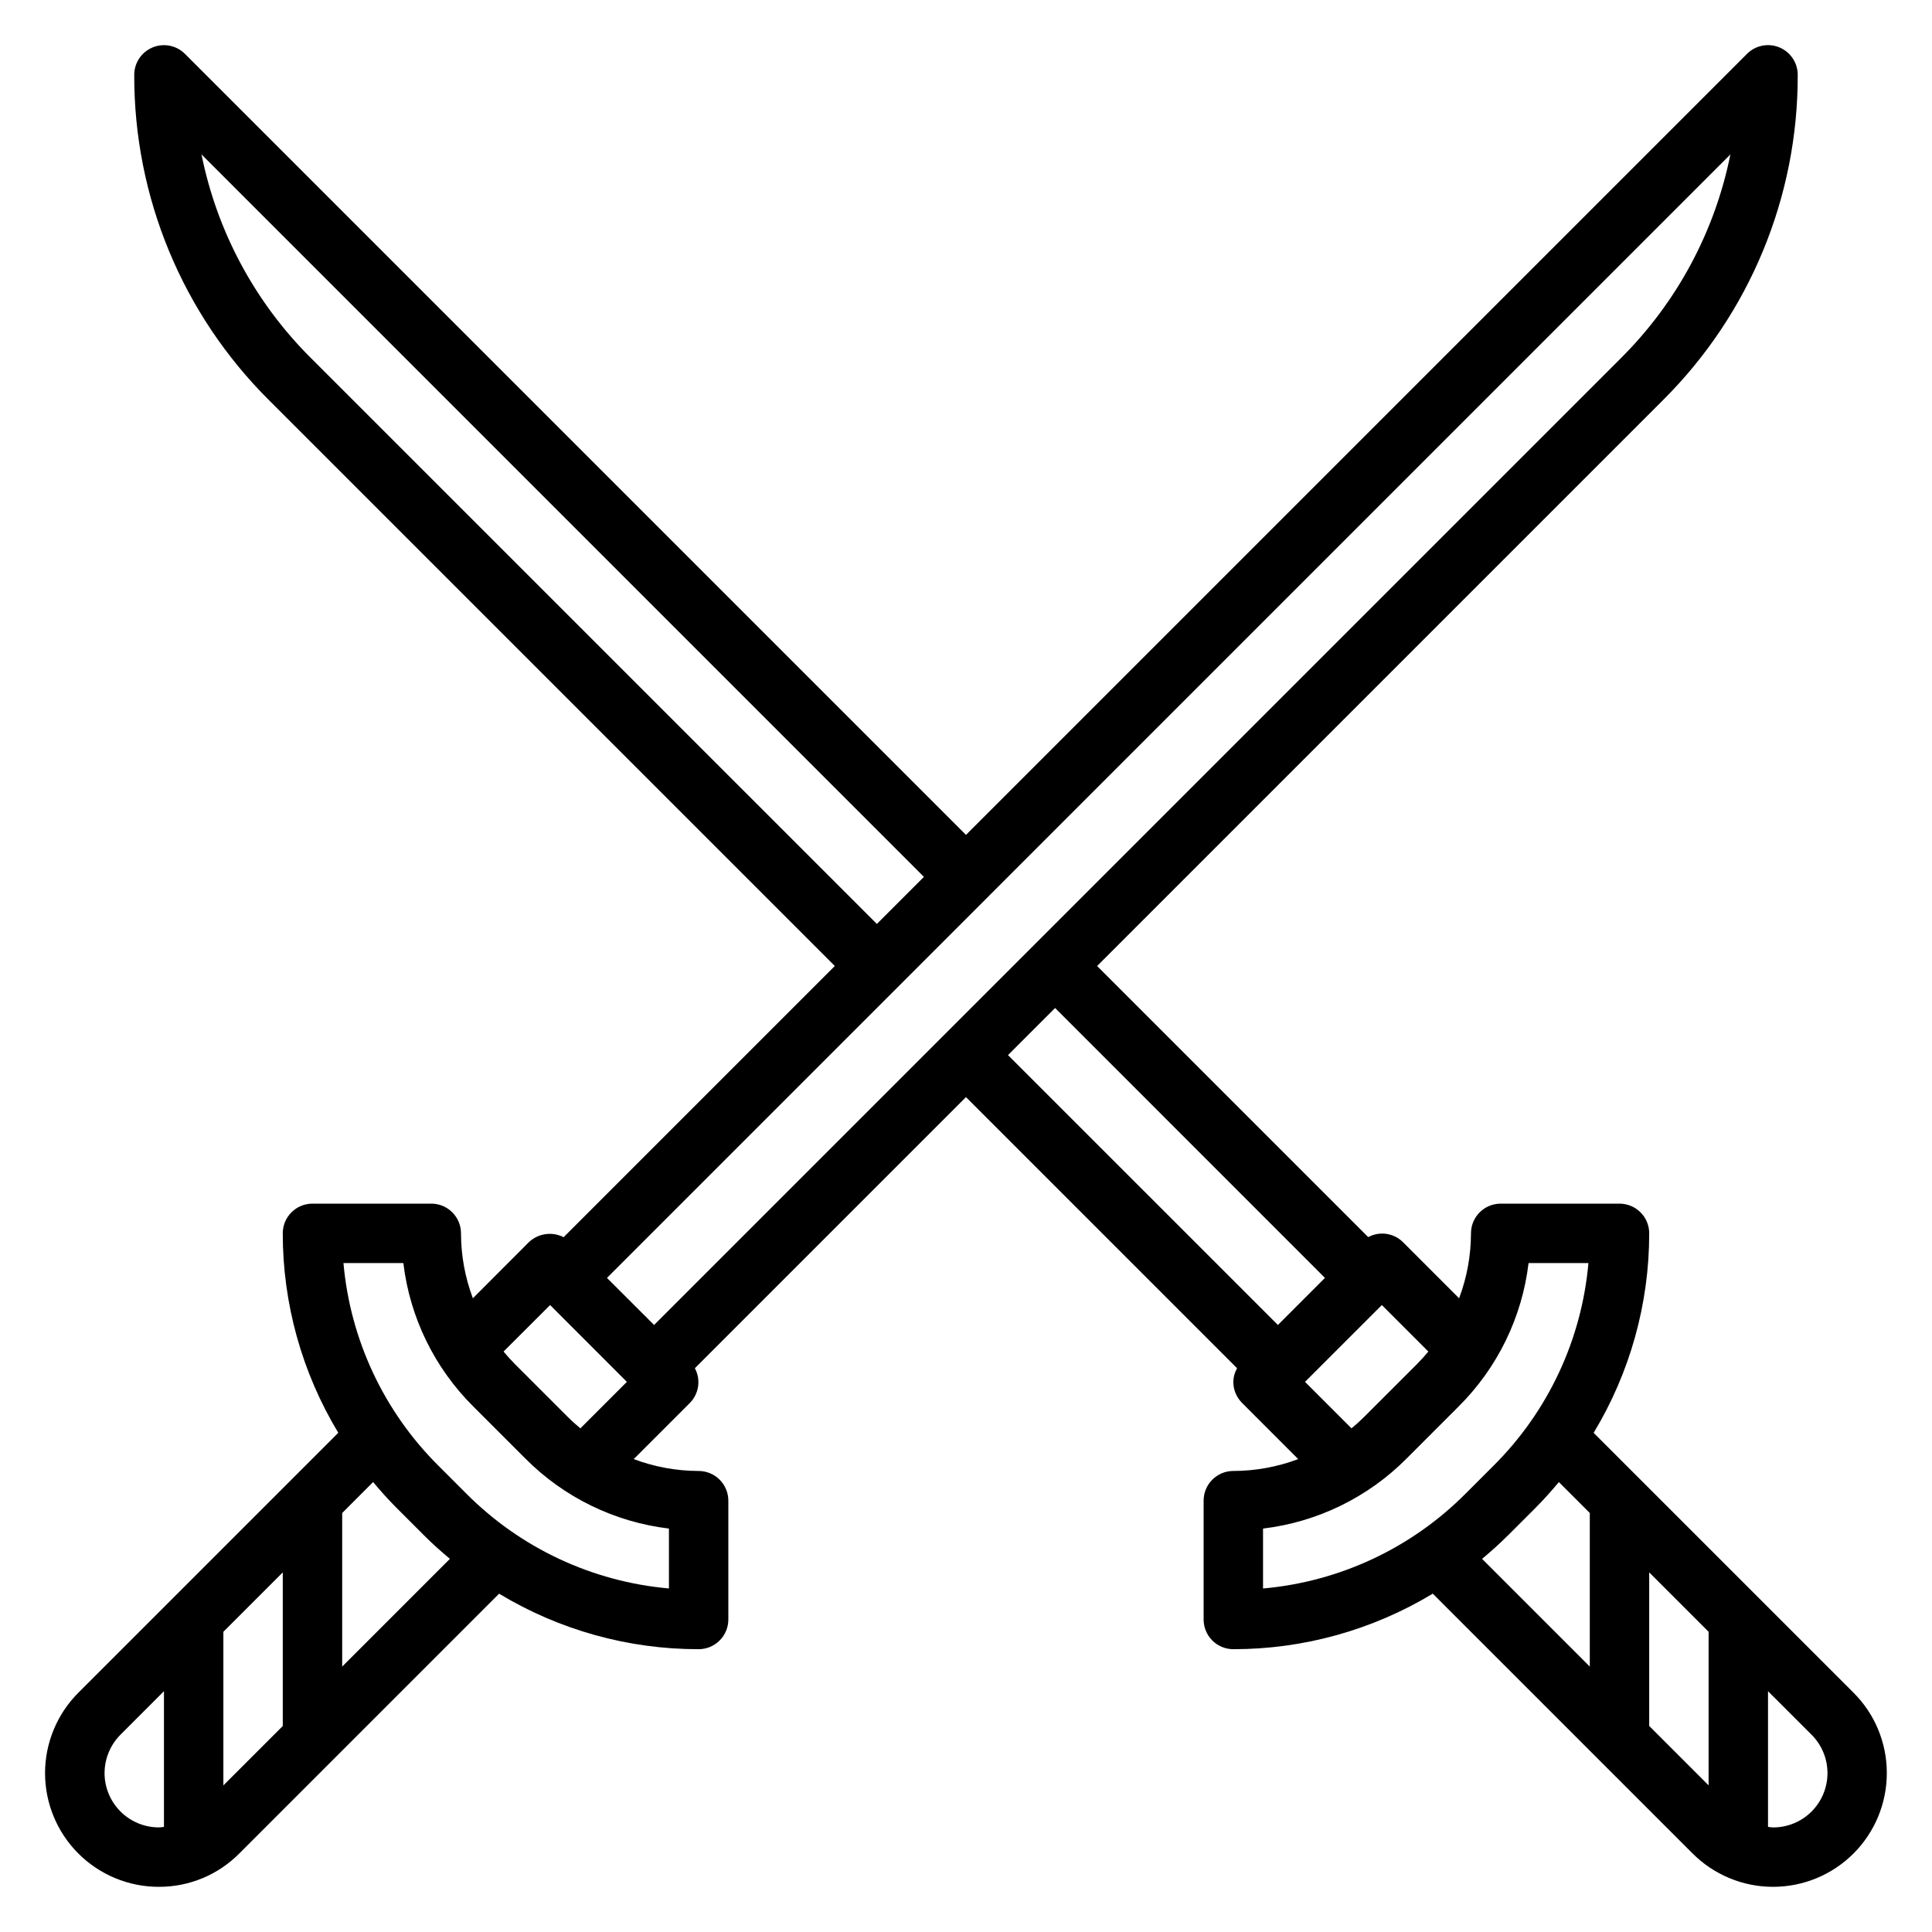
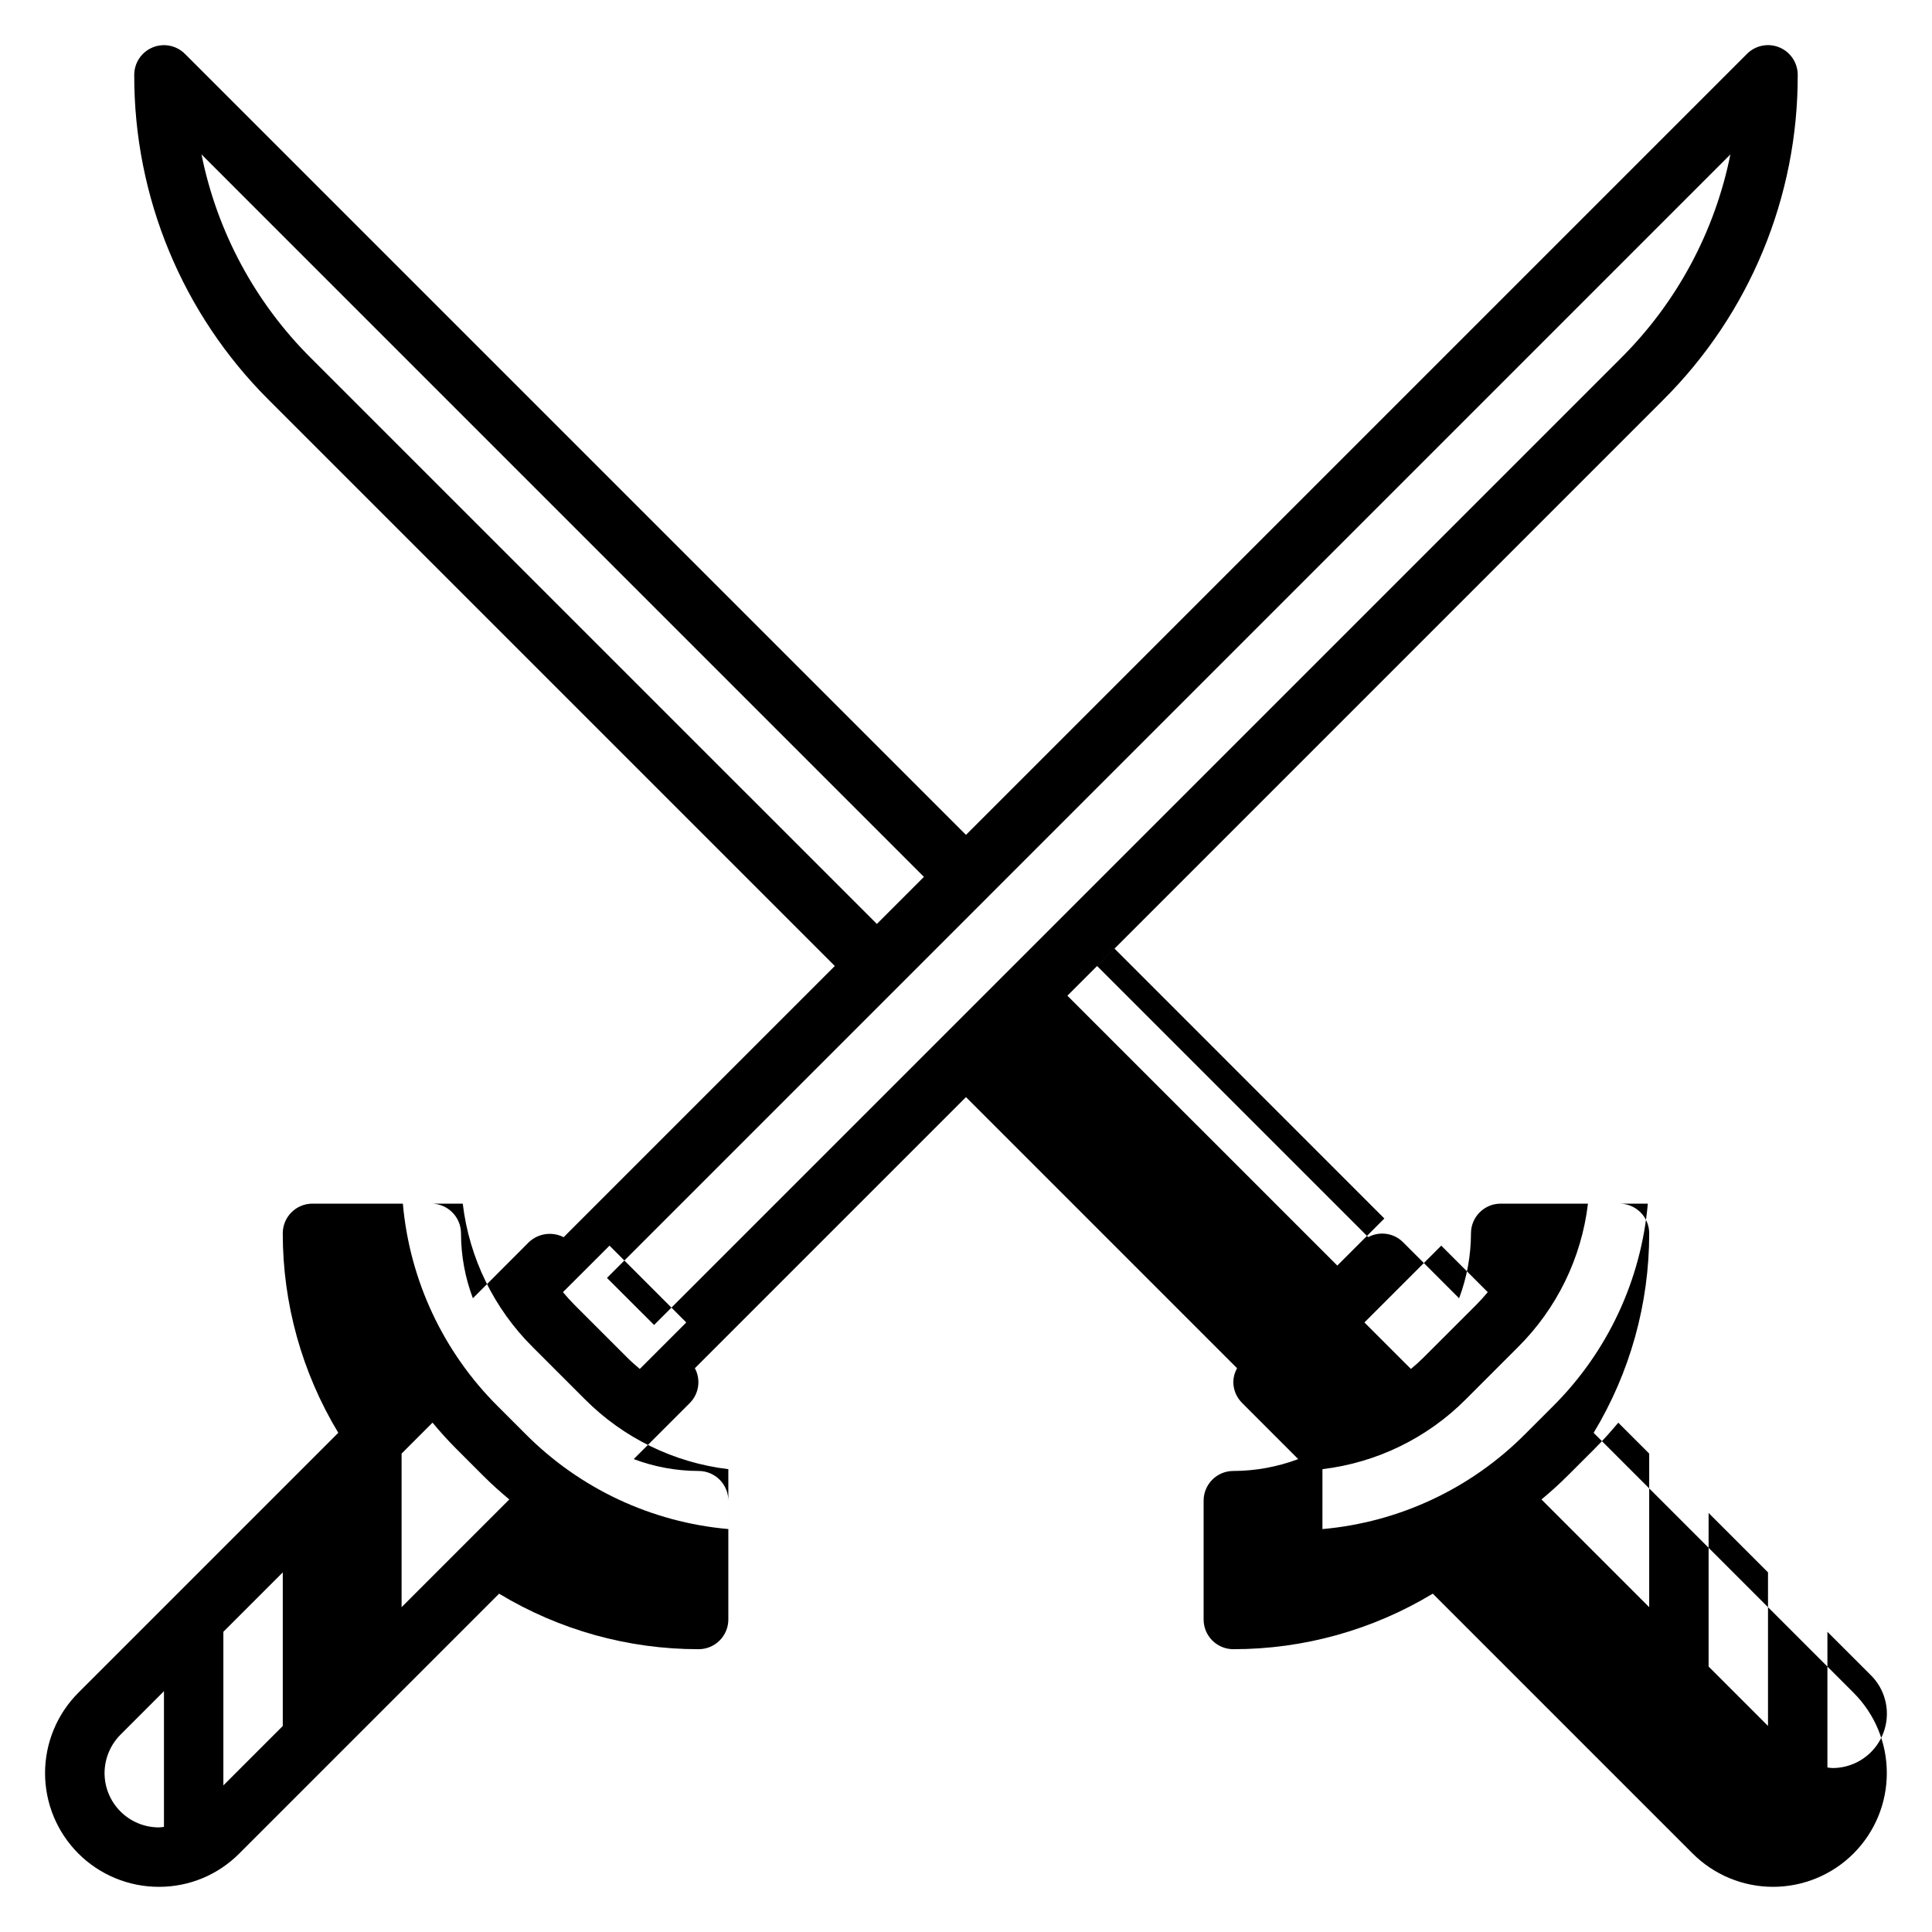
<svg xmlns="http://www.w3.org/2000/svg" fill="#000000" width="800px" height="800px" version="1.1" viewBox="144 144 512 512">
-   <path d="m635.2 592.58-68.871-68.863c9.645-15.945 14.738-34.23 14.727-52.867 0-2.09-0.828-4.09-2.305-5.566s-3.481-2.305-5.566-2.305h-31.488c-4.348 0-7.871 3.523-7.871 7.871-0.012 5.879-1.078 11.707-3.148 17.207l-14.91-14.91c-2.441-2.398-6.16-2.926-9.172-1.297l-71.848-71.848 149.96-149.96v-0.004c22.938-22.809 35.797-53.848 35.707-86.199 0.004-3.184-1.914-6.055-4.856-7.277-2.941-1.219-6.328-0.547-8.582 1.707l-206.98 206.98-206.99-206.98c-2.254-2.246-5.637-2.918-8.574-1.695-2.938 1.219-4.856 4.086-4.856 7.266-0.09 32.344 12.762 63.379 35.691 86.191l149.97 149.97-71.871 71.871c-3.019-1.547-6.68-1.035-9.164 1.273l-14.883 14.91c-2.074-5.5-3.141-11.328-3.148-17.207 0-2.09-0.832-4.09-2.309-5.566-1.477-1.477-3.477-2.305-5.566-2.305h-31.488c-4.348 0-7.871 3.523-7.871 7.871-0.008 18.633 5.082 36.91 14.715 52.859l-68.875 68.871c-5.656 5.652-8.832 13.32-8.836 21.312 0 7.996 3.176 15.664 8.828 21.316 5.656 5.652 13.324 8.828 21.32 8.824 8 0.027 15.676-3.152 21.316-8.824l68.863-68.863c15.953 9.637 34.238 14.727 52.875 14.711 2.09 0 4.094-0.828 5.566-2.305 1.477-1.477 2.309-3.481 2.309-5.566v-31.488c0-2.09-0.832-4.09-2.309-5.566-1.473-1.477-3.477-2.305-5.566-2.305-5.875-0.012-11.699-1.078-17.199-3.148l14.902-14.902c2.398-2.445 2.926-6.168 1.301-9.18l71.848-71.848 71.84 71.848c-0.629 1.102-0.969 2.344-0.992 3.613 0 2.086 0.828 4.09 2.305 5.566l14.895 14.902c-5.5 2.07-11.324 3.137-17.199 3.148-4.348 0-7.871 3.523-7.871 7.871v31.488c0 2.086 0.828 4.09 2.305 5.566s3.477 2.305 5.566 2.305c18.633 0.008 36.91-5.082 52.859-14.719l68.863 68.863c5.652 5.656 13.32 8.832 21.316 8.832 7.996 0 15.664-3.176 21.32-8.832 5.652-5.652 8.828-13.32 8.824-21.316 0.012-7.996-3.168-15.664-8.832-21.305zm-61.629-353.68-256.23 256.23-12.488-12.469 297.72-297.74c-4.113 20.469-14.207 39.258-29.008 53.98zm-347.16 0c-14.805-14.723-24.902-33.512-29.012-53.98l191.45 191.46-12.469 12.477zm-54.703 374.99c0.012-3.816 1.527-7.477 4.219-10.18l11.523-11.531v35.969c-0.457 0.039-0.906 0.133-1.363 0.133h0.004c-3.816-0.008-7.473-1.527-10.168-4.223-2.695-2.699-4.211-6.356-4.215-10.168zm31.488 3.258v-40.707l15.742-15.742v40.707zm31.488-31.488v-40.699l8.195-8.203c1.969 2.363 4.016 4.644 6.203 6.84l7.312 7.312c2.188 2.195 4.488 4.234 6.832 6.203zm86.594-20.703h-0.004c-20.328-1.789-39.367-10.711-53.75-25.191l-7.312-7.312c-14.473-14.379-23.395-33.414-25.191-53.734h15.871c1.715 14.391 8.242 27.781 18.523 38l13.832 13.832v-0.004c10.227 10.285 23.625 16.816 38.027 18.539zm-26.895-45.539-13.84-13.832c-1.094-1.094-2.117-2.234-3.094-3.41l12.336-12.324 20.344 20.355-12.32 12.32c-1.18-0.984-2.332-2.008-3.426-3.109zm129.23-108.29 71.512 71.527-12.469 12.477-71.527-71.52zm66.23 99.078 20.363-20.355 12.32 12.328c-0.977 1.172-2 2.312-3.094 3.41l-13.84 13.828c-1.102 1.102-2.242 2.125-3.426 3.109zm-11.125 38.879c14.398-1.723 27.797-8.254 38.023-18.539l13.824-13.832-0.004 0.004c10.281-10.219 16.809-23.609 18.523-38h15.863c-1.789 20.328-10.711 39.371-25.191 53.75l-7.312 7.312c-14.379 14.469-33.41 23.387-53.727 25.184zm64.891 1.828 7.312-7.312c2.188-2.188 4.227-4.488 6.195-6.832l8.195 8.191v40.699l-28.543-28.543c2.344-1.961 4.641-4.008 6.832-6.203zm37.445 50.48v-40.699l15.742 15.742v40.699zm32.836 26.895c-0.453-0.027-0.902-0.074-1.348-0.145v-35.957l11.531 11.523c2.707 2.699 4.227 6.363 4.227 10.184 0 3.82-1.516 7.484-4.223 10.184-2.703 2.699-6.367 4.215-10.188 4.211z" />
+   <path d="m635.2 592.58-68.871-68.863c9.645-15.945 14.738-34.23 14.727-52.867 0-2.09-0.828-4.09-2.305-5.566s-3.481-2.305-5.566-2.305h-31.488c-4.348 0-7.871 3.523-7.871 7.871-0.012 5.879-1.078 11.707-3.148 17.207l-14.91-14.91c-2.441-2.398-6.16-2.926-9.172-1.297l-71.848-71.848 149.96-149.96v-0.004c22.938-22.809 35.797-53.848 35.707-86.199 0.004-3.184-1.914-6.055-4.856-7.277-2.941-1.219-6.328-0.547-8.582 1.707l-206.98 206.98-206.99-206.98c-2.254-2.246-5.637-2.918-8.574-1.695-2.938 1.219-4.856 4.086-4.856 7.266-0.09 32.344 12.762 63.379 35.691 86.191l149.97 149.97-71.871 71.871c-3.019-1.547-6.68-1.035-9.164 1.273l-14.883 14.91c-2.074-5.5-3.141-11.328-3.148-17.207 0-2.09-0.832-4.09-2.309-5.566-1.477-1.477-3.477-2.305-5.566-2.305h-31.488c-4.348 0-7.871 3.523-7.871 7.871-0.008 18.633 5.082 36.91 14.715 52.859l-68.875 68.871c-5.656 5.652-8.832 13.32-8.836 21.312 0 7.996 3.176 15.664 8.828 21.316 5.656 5.652 13.324 8.828 21.32 8.824 8 0.027 15.676-3.152 21.316-8.824l68.863-68.863c15.953 9.637 34.238 14.727 52.875 14.711 2.09 0 4.094-0.828 5.566-2.305 1.477-1.477 2.309-3.481 2.309-5.566v-31.488c0-2.09-0.832-4.09-2.309-5.566-1.473-1.477-3.477-2.305-5.566-2.305-5.875-0.012-11.699-1.078-17.199-3.148l14.902-14.902c2.398-2.445 2.926-6.168 1.301-9.18l71.848-71.848 71.84 71.848c-0.629 1.102-0.969 2.344-0.992 3.613 0 2.086 0.828 4.09 2.305 5.566l14.895 14.902c-5.5 2.07-11.324 3.137-17.199 3.148-4.348 0-7.871 3.523-7.871 7.871v31.488c0 2.086 0.828 4.09 2.305 5.566s3.477 2.305 5.566 2.305c18.633 0.008 36.91-5.082 52.859-14.719l68.863 68.863c5.652 5.656 13.32 8.832 21.316 8.832 7.996 0 15.664-3.176 21.32-8.832 5.652-5.652 8.828-13.32 8.824-21.316 0.012-7.996-3.168-15.664-8.832-21.305zm-61.629-353.68-256.23 256.23-12.488-12.469 297.72-297.74c-4.113 20.469-14.207 39.258-29.008 53.98zm-347.16 0c-14.805-14.723-24.902-33.512-29.012-53.98l191.45 191.46-12.469 12.477zm-54.703 374.99c0.012-3.816 1.527-7.477 4.219-10.18l11.523-11.531v35.969c-0.457 0.039-0.906 0.133-1.363 0.133h0.004c-3.816-0.008-7.473-1.527-10.168-4.223-2.695-2.699-4.211-6.356-4.215-10.168zm31.488 3.258v-40.707l15.742-15.742v40.707m31.488-31.488v-40.699l8.195-8.203c1.969 2.363 4.016 4.644 6.203 6.84l7.312 7.312c2.188 2.195 4.488 4.234 6.832 6.203zm86.594-20.703h-0.004c-20.328-1.789-39.367-10.711-53.75-25.191l-7.312-7.312c-14.473-14.379-23.395-33.414-25.191-53.734h15.871c1.715 14.391 8.242 27.781 18.523 38l13.832 13.832v-0.004c10.227 10.285 23.625 16.816 38.027 18.539zm-26.895-45.539-13.84-13.832c-1.094-1.094-2.117-2.234-3.094-3.41l12.336-12.324 20.344 20.355-12.32 12.32c-1.18-0.984-2.332-2.008-3.426-3.109zm129.23-108.29 71.512 71.527-12.469 12.477-71.527-71.52zm66.23 99.078 20.363-20.355 12.32 12.328c-0.977 1.172-2 2.312-3.094 3.41l-13.84 13.828c-1.102 1.102-2.242 2.125-3.426 3.109zm-11.125 38.879c14.398-1.723 27.797-8.254 38.023-18.539l13.824-13.832-0.004 0.004c10.281-10.219 16.809-23.609 18.523-38h15.863c-1.789 20.328-10.711 39.371-25.191 53.75l-7.312 7.312c-14.379 14.469-33.41 23.387-53.727 25.184zm64.891 1.828 7.312-7.312c2.188-2.188 4.227-4.488 6.195-6.832l8.195 8.191v40.699l-28.543-28.543c2.344-1.961 4.641-4.008 6.832-6.203zm37.445 50.48v-40.699l15.742 15.742v40.699zm32.836 26.895c-0.453-0.027-0.902-0.074-1.348-0.145v-35.957l11.531 11.523c2.707 2.699 4.227 6.363 4.227 10.184 0 3.82-1.516 7.484-4.223 10.184-2.703 2.699-6.367 4.215-10.188 4.211z" />
</svg>